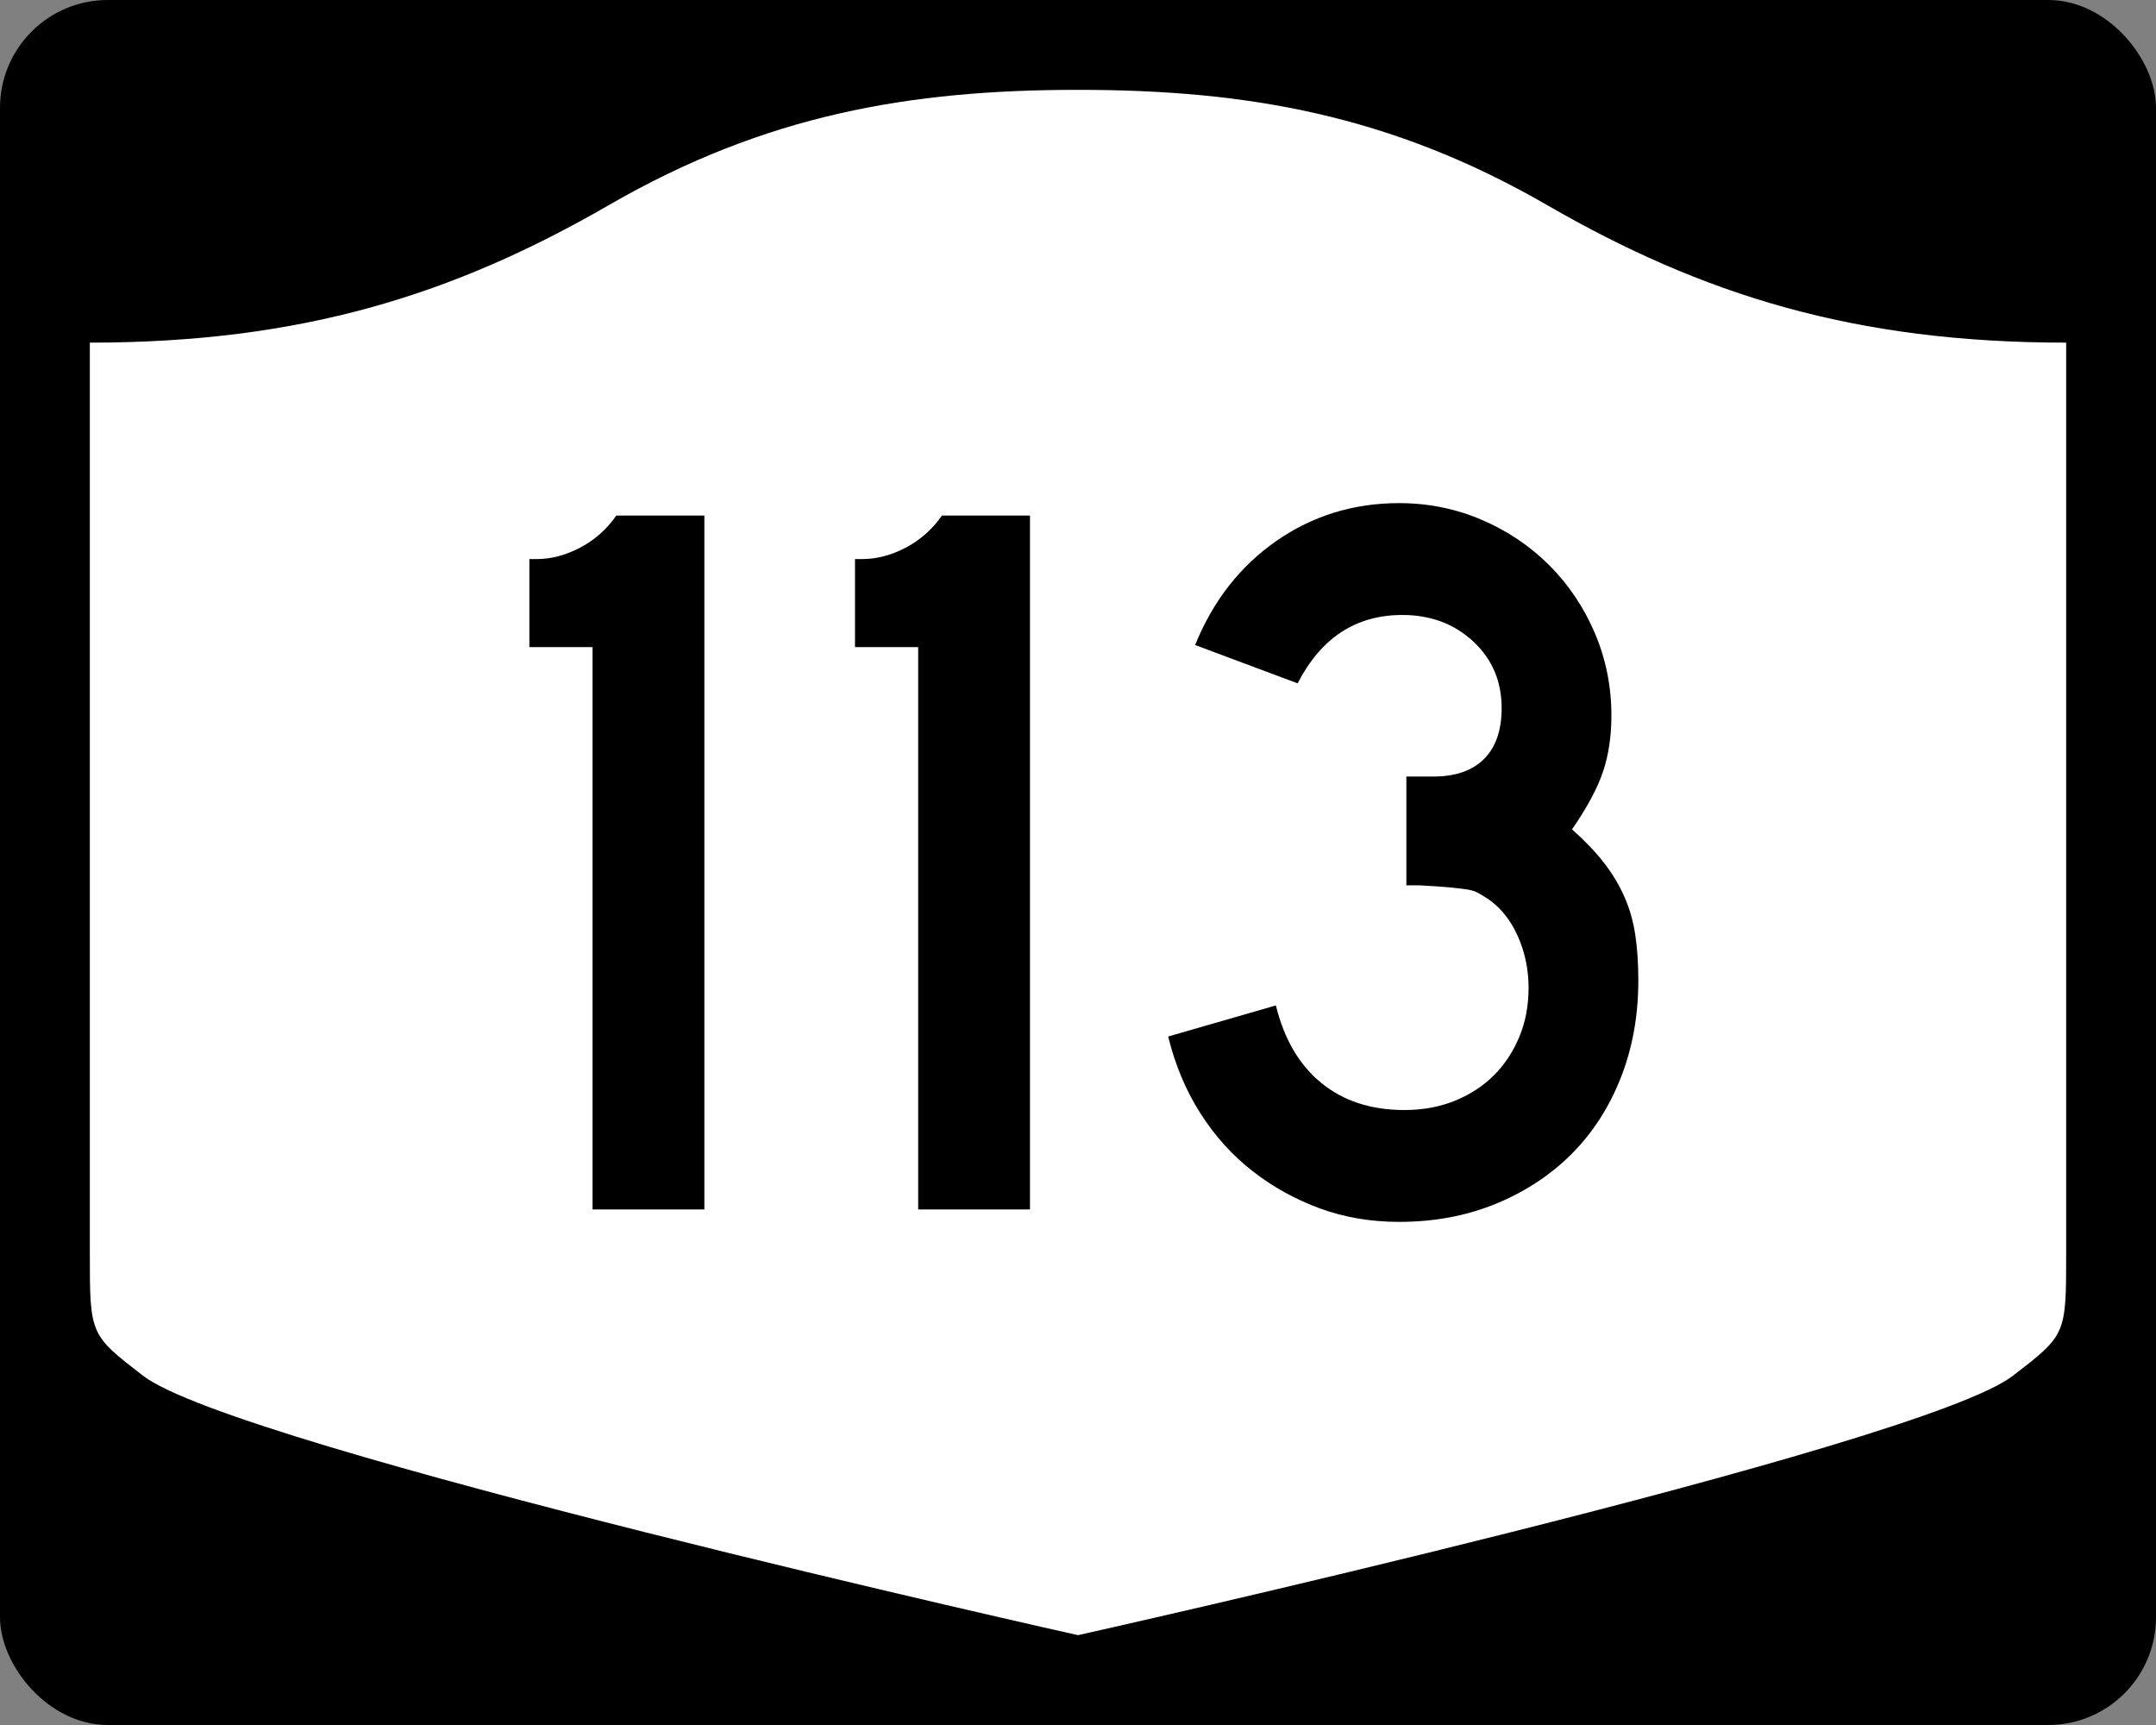
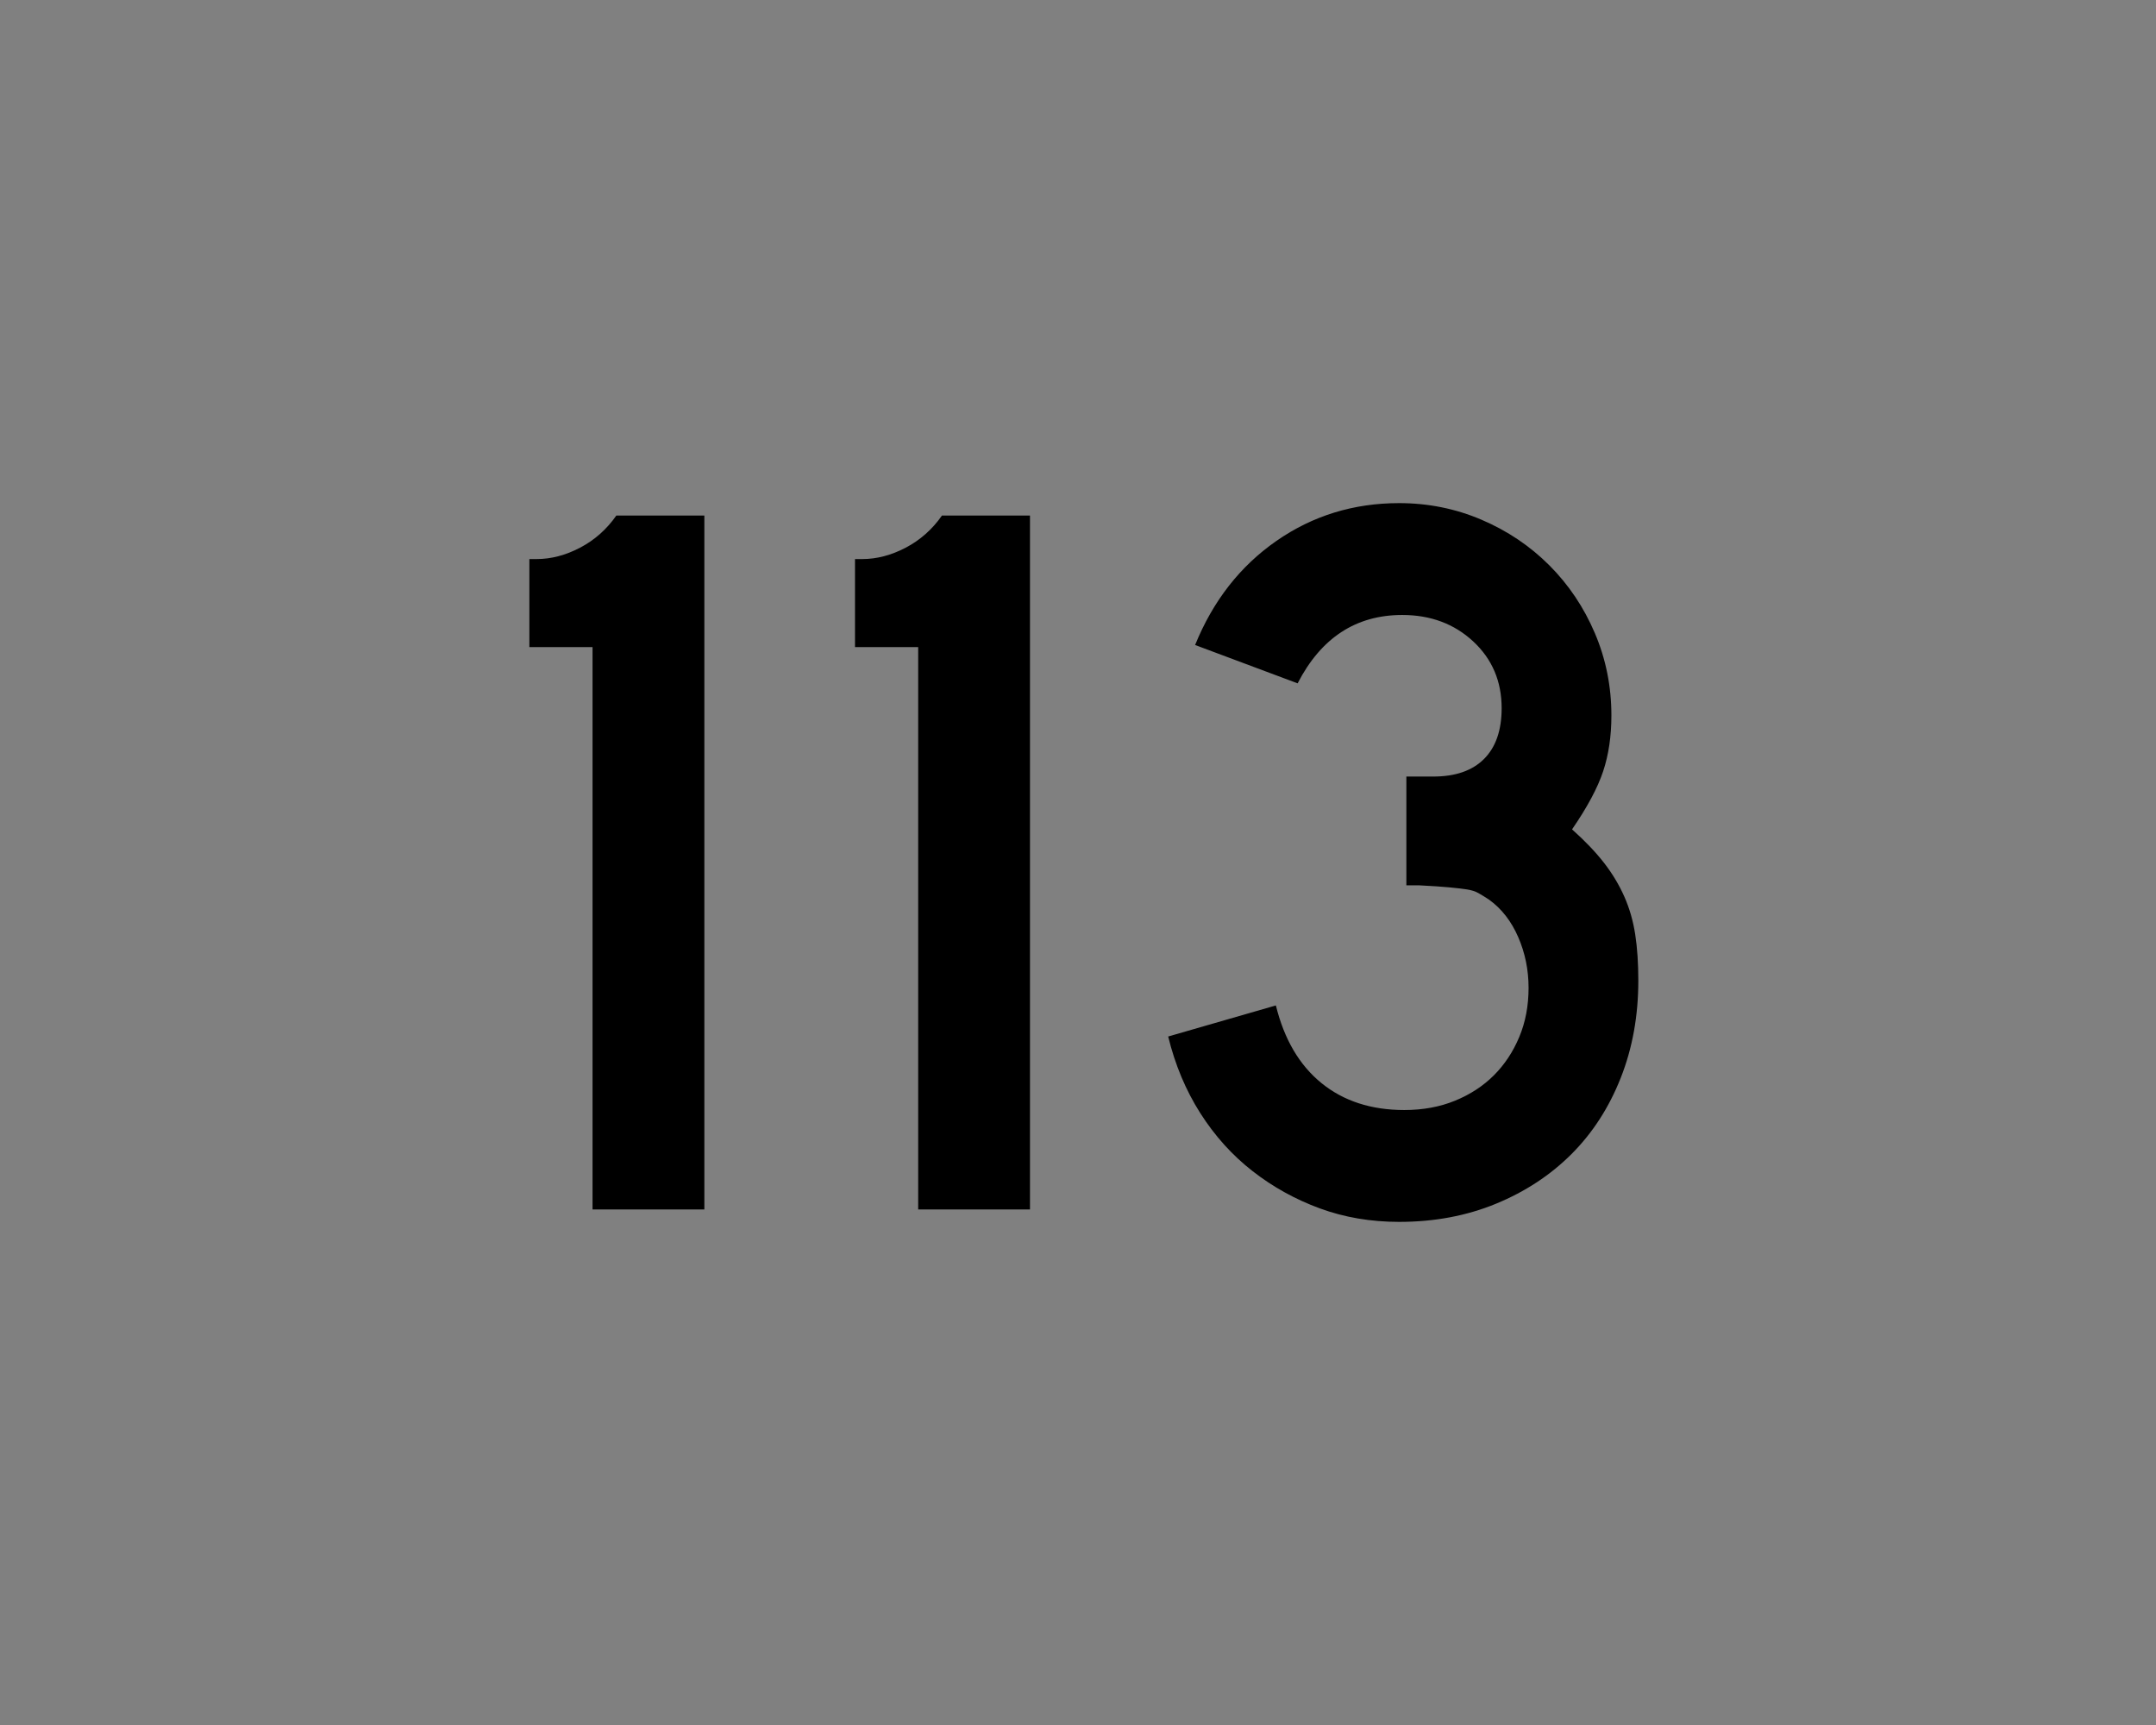
<svg xmlns="http://www.w3.org/2000/svg" version="1.0" width="750" height="600" id="svg3882">
  <rect width="100%" height="100%" fill="#808080" stroke="none" />
  <defs id="defs3884" />
-   <rect width="750" height="600" rx="37.5" ry="37.5" x="0" y="0" id="rect2398" style="fill:#000000;fill-opacity:1;stroke:none;stroke-width:22.5;stroke-linecap:square;stroke-linejoin:round;stroke-miterlimit:2;stroke-dasharray:none;stroke-dashoffset:0;stroke-opacity:1" />
-   <path d="M 375,31.25 C 316.525,31.25 266.303,39.875 211.884,71.295 C 157.665,102.599 104.806,119.178 31.25,119.178 L 31.25,436.124 C 31.25,464.279 31.305,464.291 49.783,478.53 C 82.07,503.411 375,568.75 375,568.75 C 375,568.75 667.93,503.411 700.217,478.53 C 718.695,464.291 718.75,464.279 718.75,436.124 L 718.75,119.178 C 645.194,119.178 592.335,102.599 538.116,71.295 C 483.697,39.875 433.475,31.25 375,31.25 z" id="rect4804" style="fill:#ffffff;fill-opacity:1;stroke:none;stroke-width:22.5;stroke-linecap:square;stroke-linejoin:round;stroke-miterlimit:2;stroke-dasharray:none;stroke-dashoffset:0;stroke-opacity:1" />
  <path d="M 206.126,420.68 L 206.126,225.075 L 184.15,225.075 L 184.15,194.458 L 186.667,194.458 C 191.71,194.458 196.752,193.137 201.794,190.495 C 206.836,187.853 211.04,184.128 214.404,179.32 L 245.02,179.32 L 245.02,420.68 L 206.126,420.68 z M 319.401,420.68 L 319.401,225.075 L 297.425,225.075 L 297.425,194.458 L 299.943,194.458 C 304.985,194.458 310.027,193.137 315.07,190.495 C 320.112,187.853 324.315,184.128 327.679,179.32 L 358.296,179.32 L 358.296,420.68 L 319.401,420.68 z M 569.918,341.066 C 569.918,353.312 567.877,364.599 563.795,374.925 C 559.712,385.252 554.008,394.078 546.683,401.403 C 539.358,408.728 530.593,414.492 520.387,418.695 C 510.182,422.898 498.956,425 486.709,425 C 476.859,425 467.672,423.439 459.149,420.317 C 450.625,417.195 442.82,412.873 435.733,407.35 C 428.646,401.828 422.581,395.104 417.539,387.177 C 412.497,379.251 408.773,370.367 406.37,360.524 L 443.835,349.717 C 446.723,361.48 452.008,370.484 459.693,376.728 C 467.377,382.972 476.984,386.095 488.512,386.095 C 494.991,386.095 500.872,385.014 506.156,382.851 C 511.44,380.689 515.944,377.749 519.667,374.029 C 523.39,370.31 526.333,365.869 528.495,360.705 C 530.657,355.542 531.738,349.838 531.738,343.594 C 531.738,337.35 530.536,331.465 528.132,325.939 C 525.728,320.413 522.368,316.089 518.051,312.967 C 516.607,312.007 515.345,311.226 514.264,310.625 C 513.183,310.024 511.862,309.605 510.301,309.366 C 508.74,309.128 506.699,308.888 504.178,308.646 C 501.656,308.405 498.113,308.166 493.547,307.932 L 489.227,307.932 L 489.227,269.026 L 489.227,270.104 L 490.304,270.104 L 491.029,270.104 L 498.593,270.104 C 506.281,270.104 512.166,268.063 516.248,263.98 C 520.33,259.898 522.371,254.013 522.372,246.325 C 522.371,236.959 519.07,229.214 512.467,223.09 C 505.863,216.967 497.636,213.906 487.786,213.906 C 471.699,213.906 459.57,221.832 451.398,237.684 L 415.736,224.349 C 421.98,208.981 431.407,196.914 444.016,188.148 C 456.626,179.383 470.857,175 486.709,175 C 496.794,175 506.339,176.922 515.347,180.766 C 524.354,184.61 532.22,189.894 538.944,196.618 C 545.668,203.343 550.95,211.207 554.791,220.21 C 558.631,229.214 560.551,238.762 560.551,248.853 C 560.551,256.058 559.591,262.542 557.671,268.306 C 555.751,274.07 552.149,280.793 546.865,288.473 C 551.43,292.556 555.154,296.458 558.034,300.181 C 560.914,303.905 563.256,307.807 565.059,311.889 C 566.861,315.972 568.122,320.354 568.84,325.037 C 569.559,329.721 569.918,335.063 569.918,341.066 L 569.918,341.066 z" id="text1421" style="font-size:5.403px;font-style:normal;font-weight:normal;line-height:125%;fill:#000000;fill-opacity:1;stroke:none;stroke-width:1px;stroke-linecap:butt;stroke-linejoin:miter;stroke-opacity:1;font-family:Bitstream Vera Sans" />
</svg>